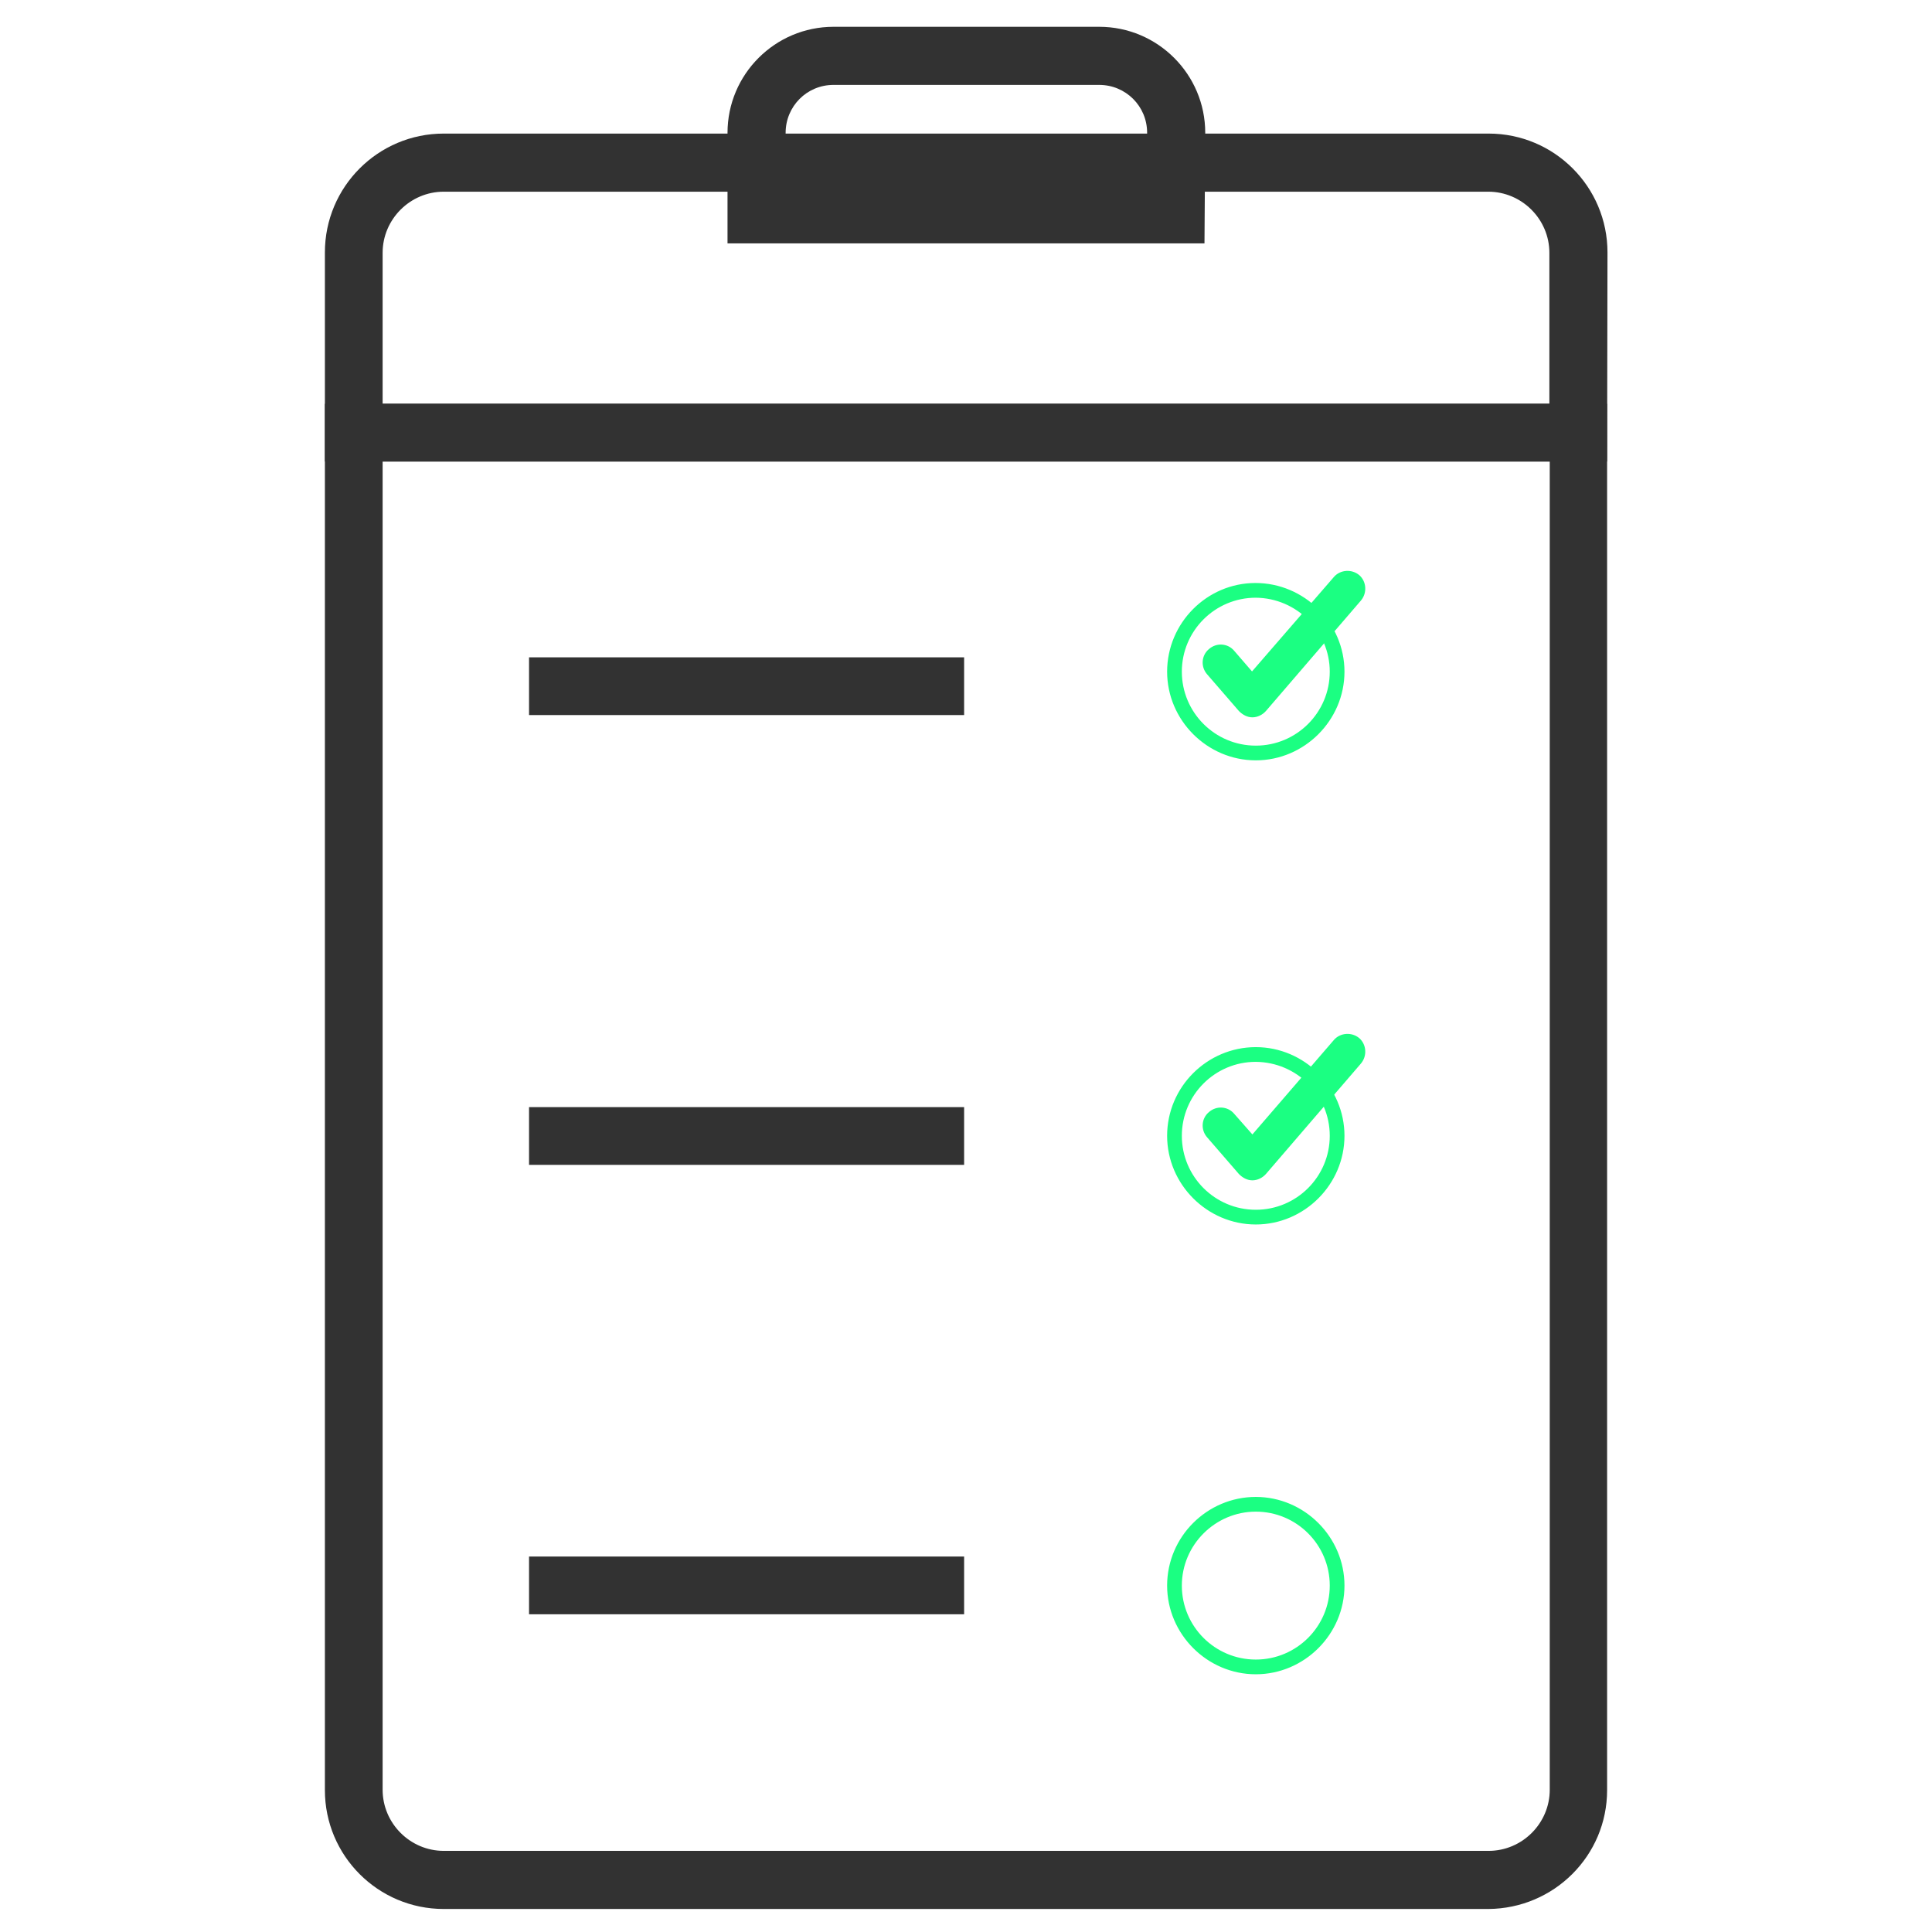
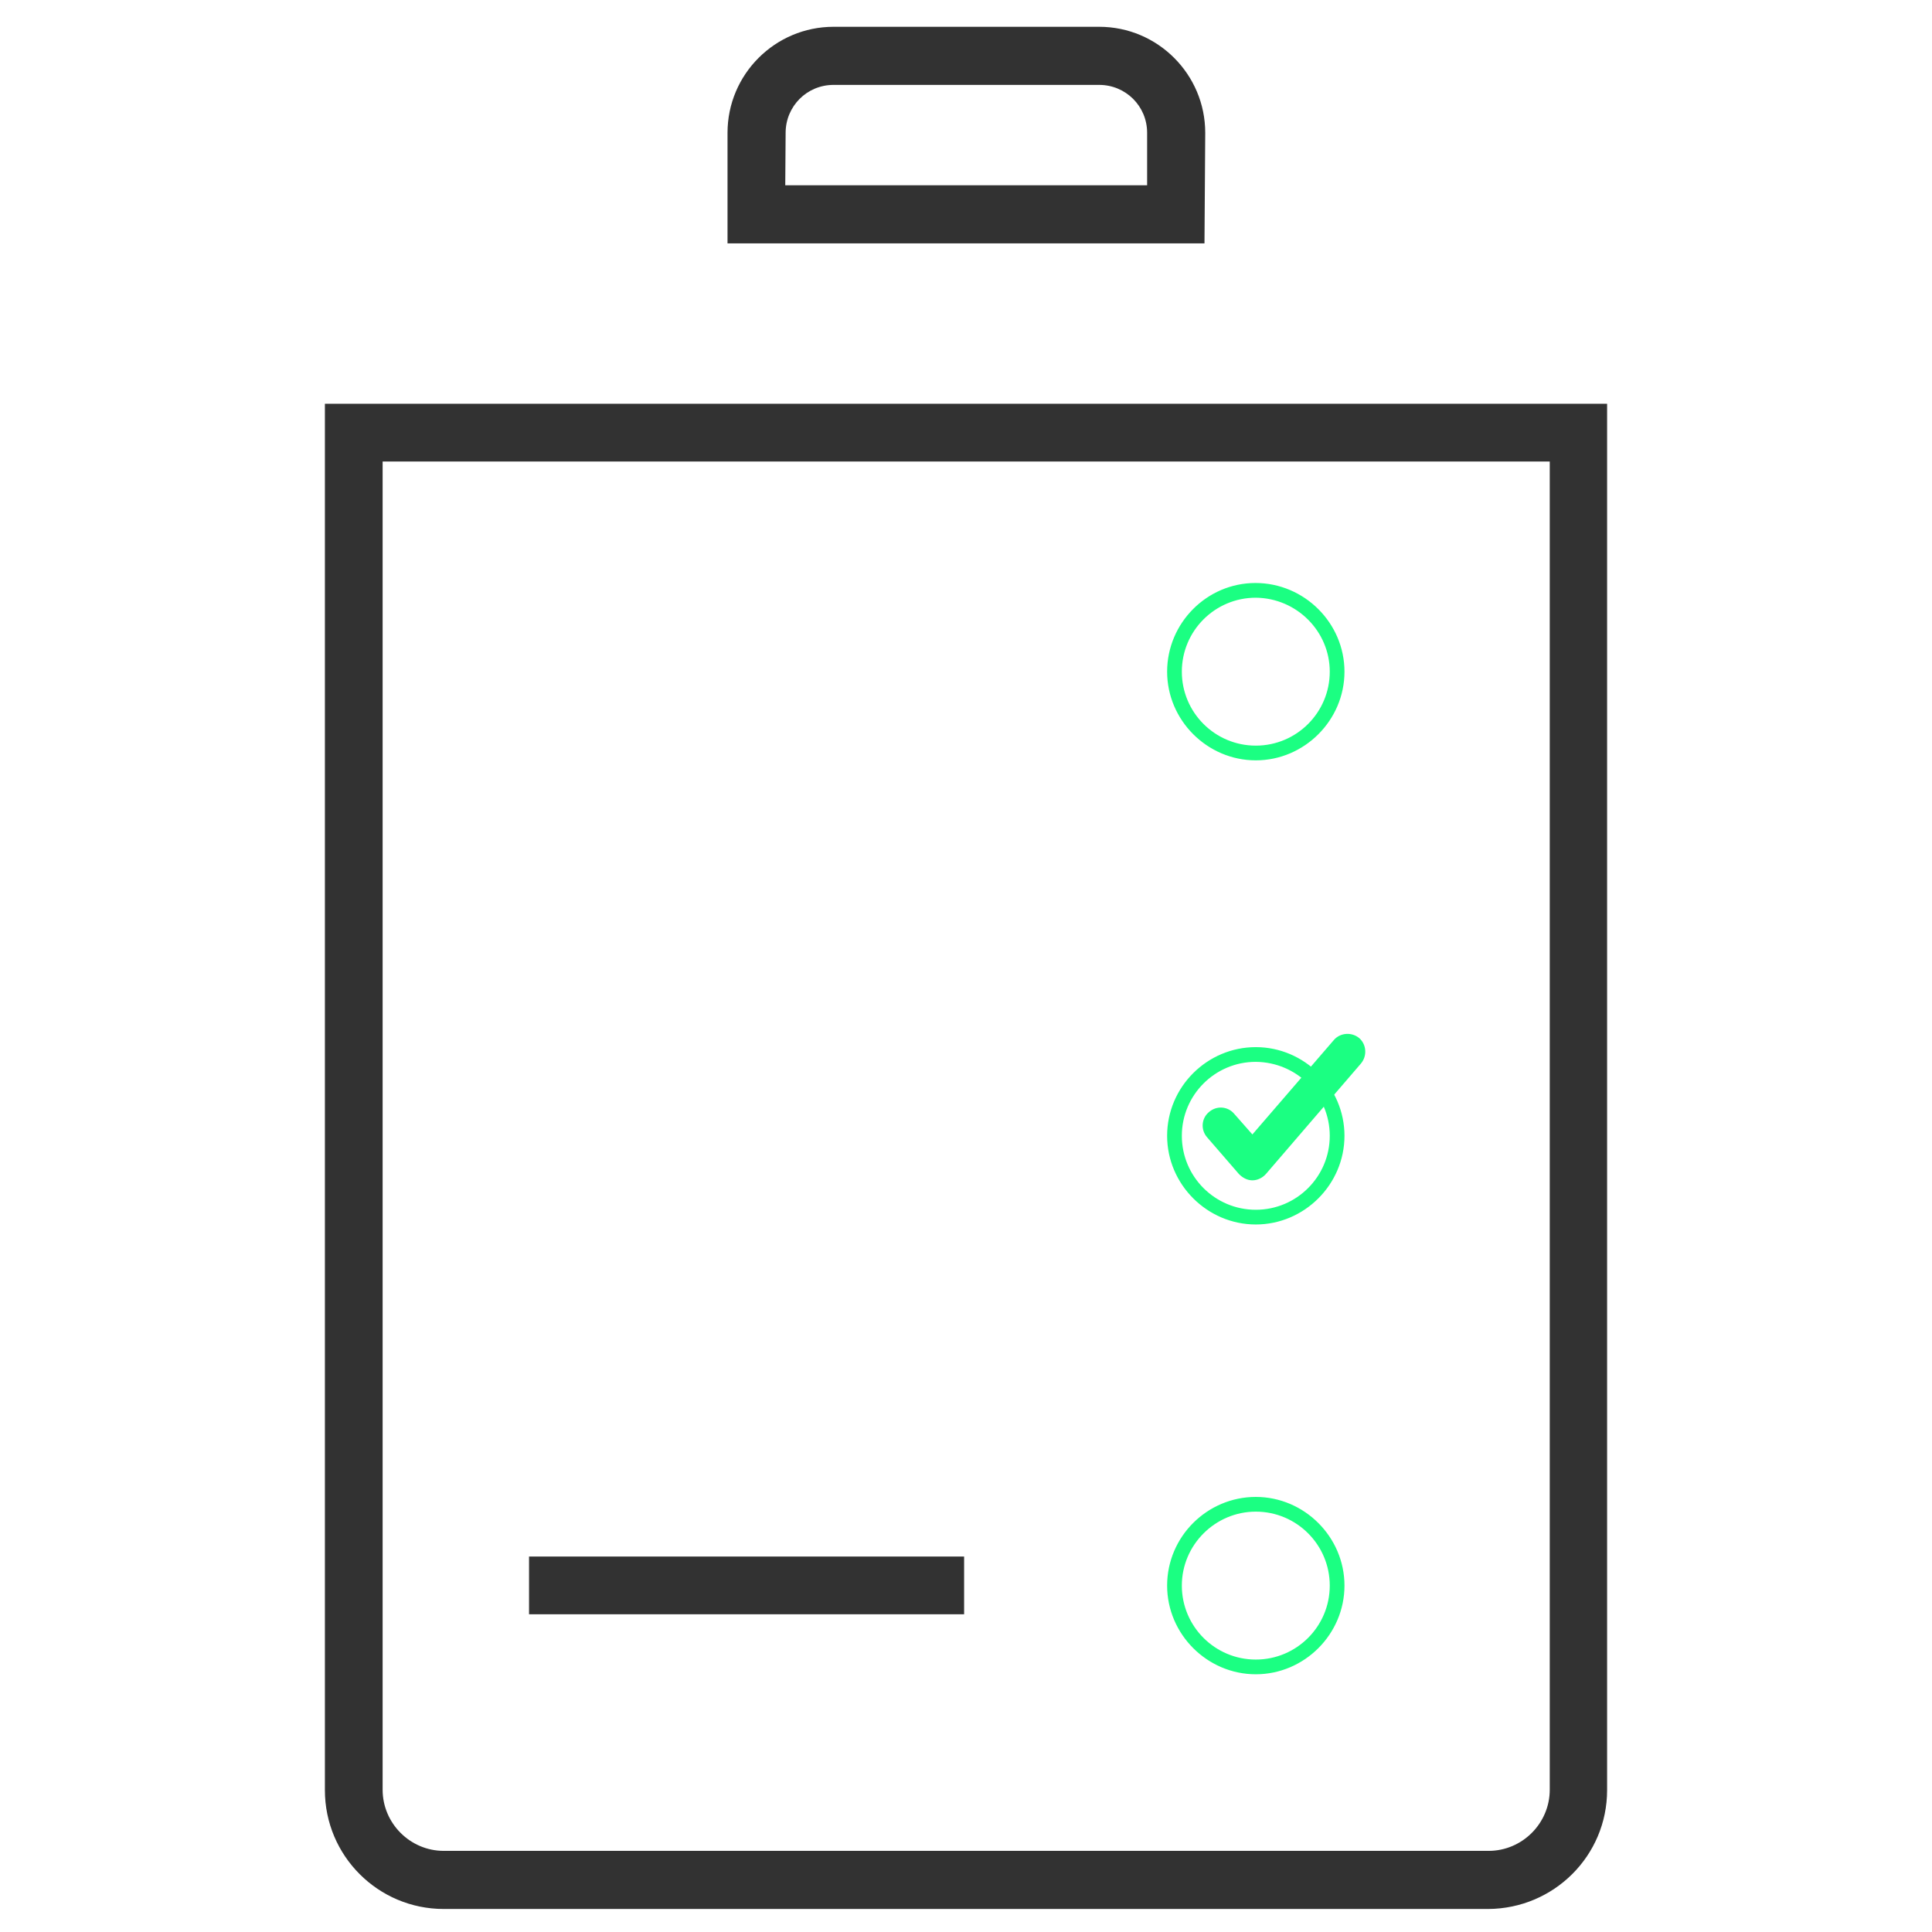
<svg xmlns="http://www.w3.org/2000/svg" version="1.1" id="Layer_1" x="0px" y="0px" viewBox="0 0 512 512" style="enable-background:new 0 0 512 512;" xml:space="preserve">
  <style type="text/css">
	.st0{fill:#1BFF82;stroke:#1BFF82;stroke-miterlimit:10;}
	.st1{fill:#323232;}
</style>
  <g>
    <path class="st0" d="M309.8,178c0,12.6,10.4,23,23,23s23-10.4,23-23c0-12.6-10.4-23-23.1-23C320.1,155,309.8,165.4,309.8,178z    M352.9,178c0,11.1-9,20.1-20.1,20.1s-20.1-9-20.1-20.1s9-20.1,20.1-20.1C343.9,158,352.9,167,352.9,178z" />
    <path class="st0" d="M309.8,301c0,12.6,10.4,23,23,23s23-10.4,23-23s-10.4-23-23-23S309.8,288.3,309.8,301z M352.9,301   c0,11.1-9,20.1-20.1,20.1s-20.1-9-20.1-20.1s9-20.1,20.1-20.1C343.9,281,352.9,289.9,352.9,301z" />
    <path class="st0" d="M309.8,420.2c0,12.6,10.4,23,23,23s23-10.4,23-23s-10.4-23-23-23S309.8,407.5,309.8,420.2z M352.9,420.2   c0,11.1-9,20.1-20.1,20.1s-20.1-9-20.1-20.1c0-11.1,9.1-20.1,20.1-20.1C343.9,400.1,352.9,409.1,352.9,420.2z" />
    <path class="st1" d="M394.4,505.9H117.6c-17.4,0-31.5-14.1-31.5-31.5V107h339.8v367.4C425.9,491.8,411.8,505.8,394.4,505.9   L394.4,505.9z M101.4,122.3v352c0,8.9,7.3,16.2,16.2,16.2h276.9c8.9,0,16.2-7.3,16.2-16.2v-352H101.4L101.4,122.3z" />
-     <path class="st1" d="M425.9,122.3H86.1V66.9c0-17.4,14.1-31.5,31.5-31.5h276.9c17.4,0,31.5,14.1,31.5,31.5L425.9,122.3L425.9,122.3   z M101.4,107h309.2v-40c0-8.9-7.3-16.2-16.2-16.2H117.6c-8.9,0-16.2,7.3-16.2,16.2V107L101.4,107z" />
    <path class="st1" d="M319.2,64.5H192.8V35.2c0-15.5,12.6-28.1,28.1-28.1h70.4c15.5,0,28.1,12.6,28.1,28.1L319.2,64.5L319.2,64.5z    M208.1,49.1H304V35.2c0-7.1-5.7-12.7-12.7-12.7h-70.4c-7.1,0-12.7,5.7-12.7,12.7L208.1,49.1L208.1,49.1z" />
-     <rect x="140.2" y="174.2" class="st1" width="115.3" height="15.3" />
-     <rect x="140.2" y="293.4" class="st1" width="115.3" height="15.3" />
    <rect x="140.2" y="412.5" class="st1" width="115.3" height="15.3" />
  </g>
-   <path class="st0" d="M326.7,172.8c-1.5-1.8-4.2-2-6-0.4c-1.8,1.5-2,4.2-0.4,6l8.4,9.7c0.9,0.9,2,1.5,3.2,1.5s2.4-0.6,3.2-1.5  l25.2-29.3c1.5-1.8,1.3-4.5-0.4-6c-1.8-1.5-4.5-1.3-6,0.4l-22.1,25.5L326.7,172.8z" />
  <path class="st0" d="M326.7,295.5c-1.5-1.8-4.2-2-6-0.4c-1.8,1.5-2,4.2-0.4,6l8.4,9.7c0.9,0.9,2,1.5,3.2,1.5s2.4-0.6,3.2-1.5  l25.2-29.3c1.5-1.8,1.3-4.5-0.4-6c-1.8-1.5-4.5-1.3-6,0.4l-22,25.5L326.7,295.5z" />
</svg>